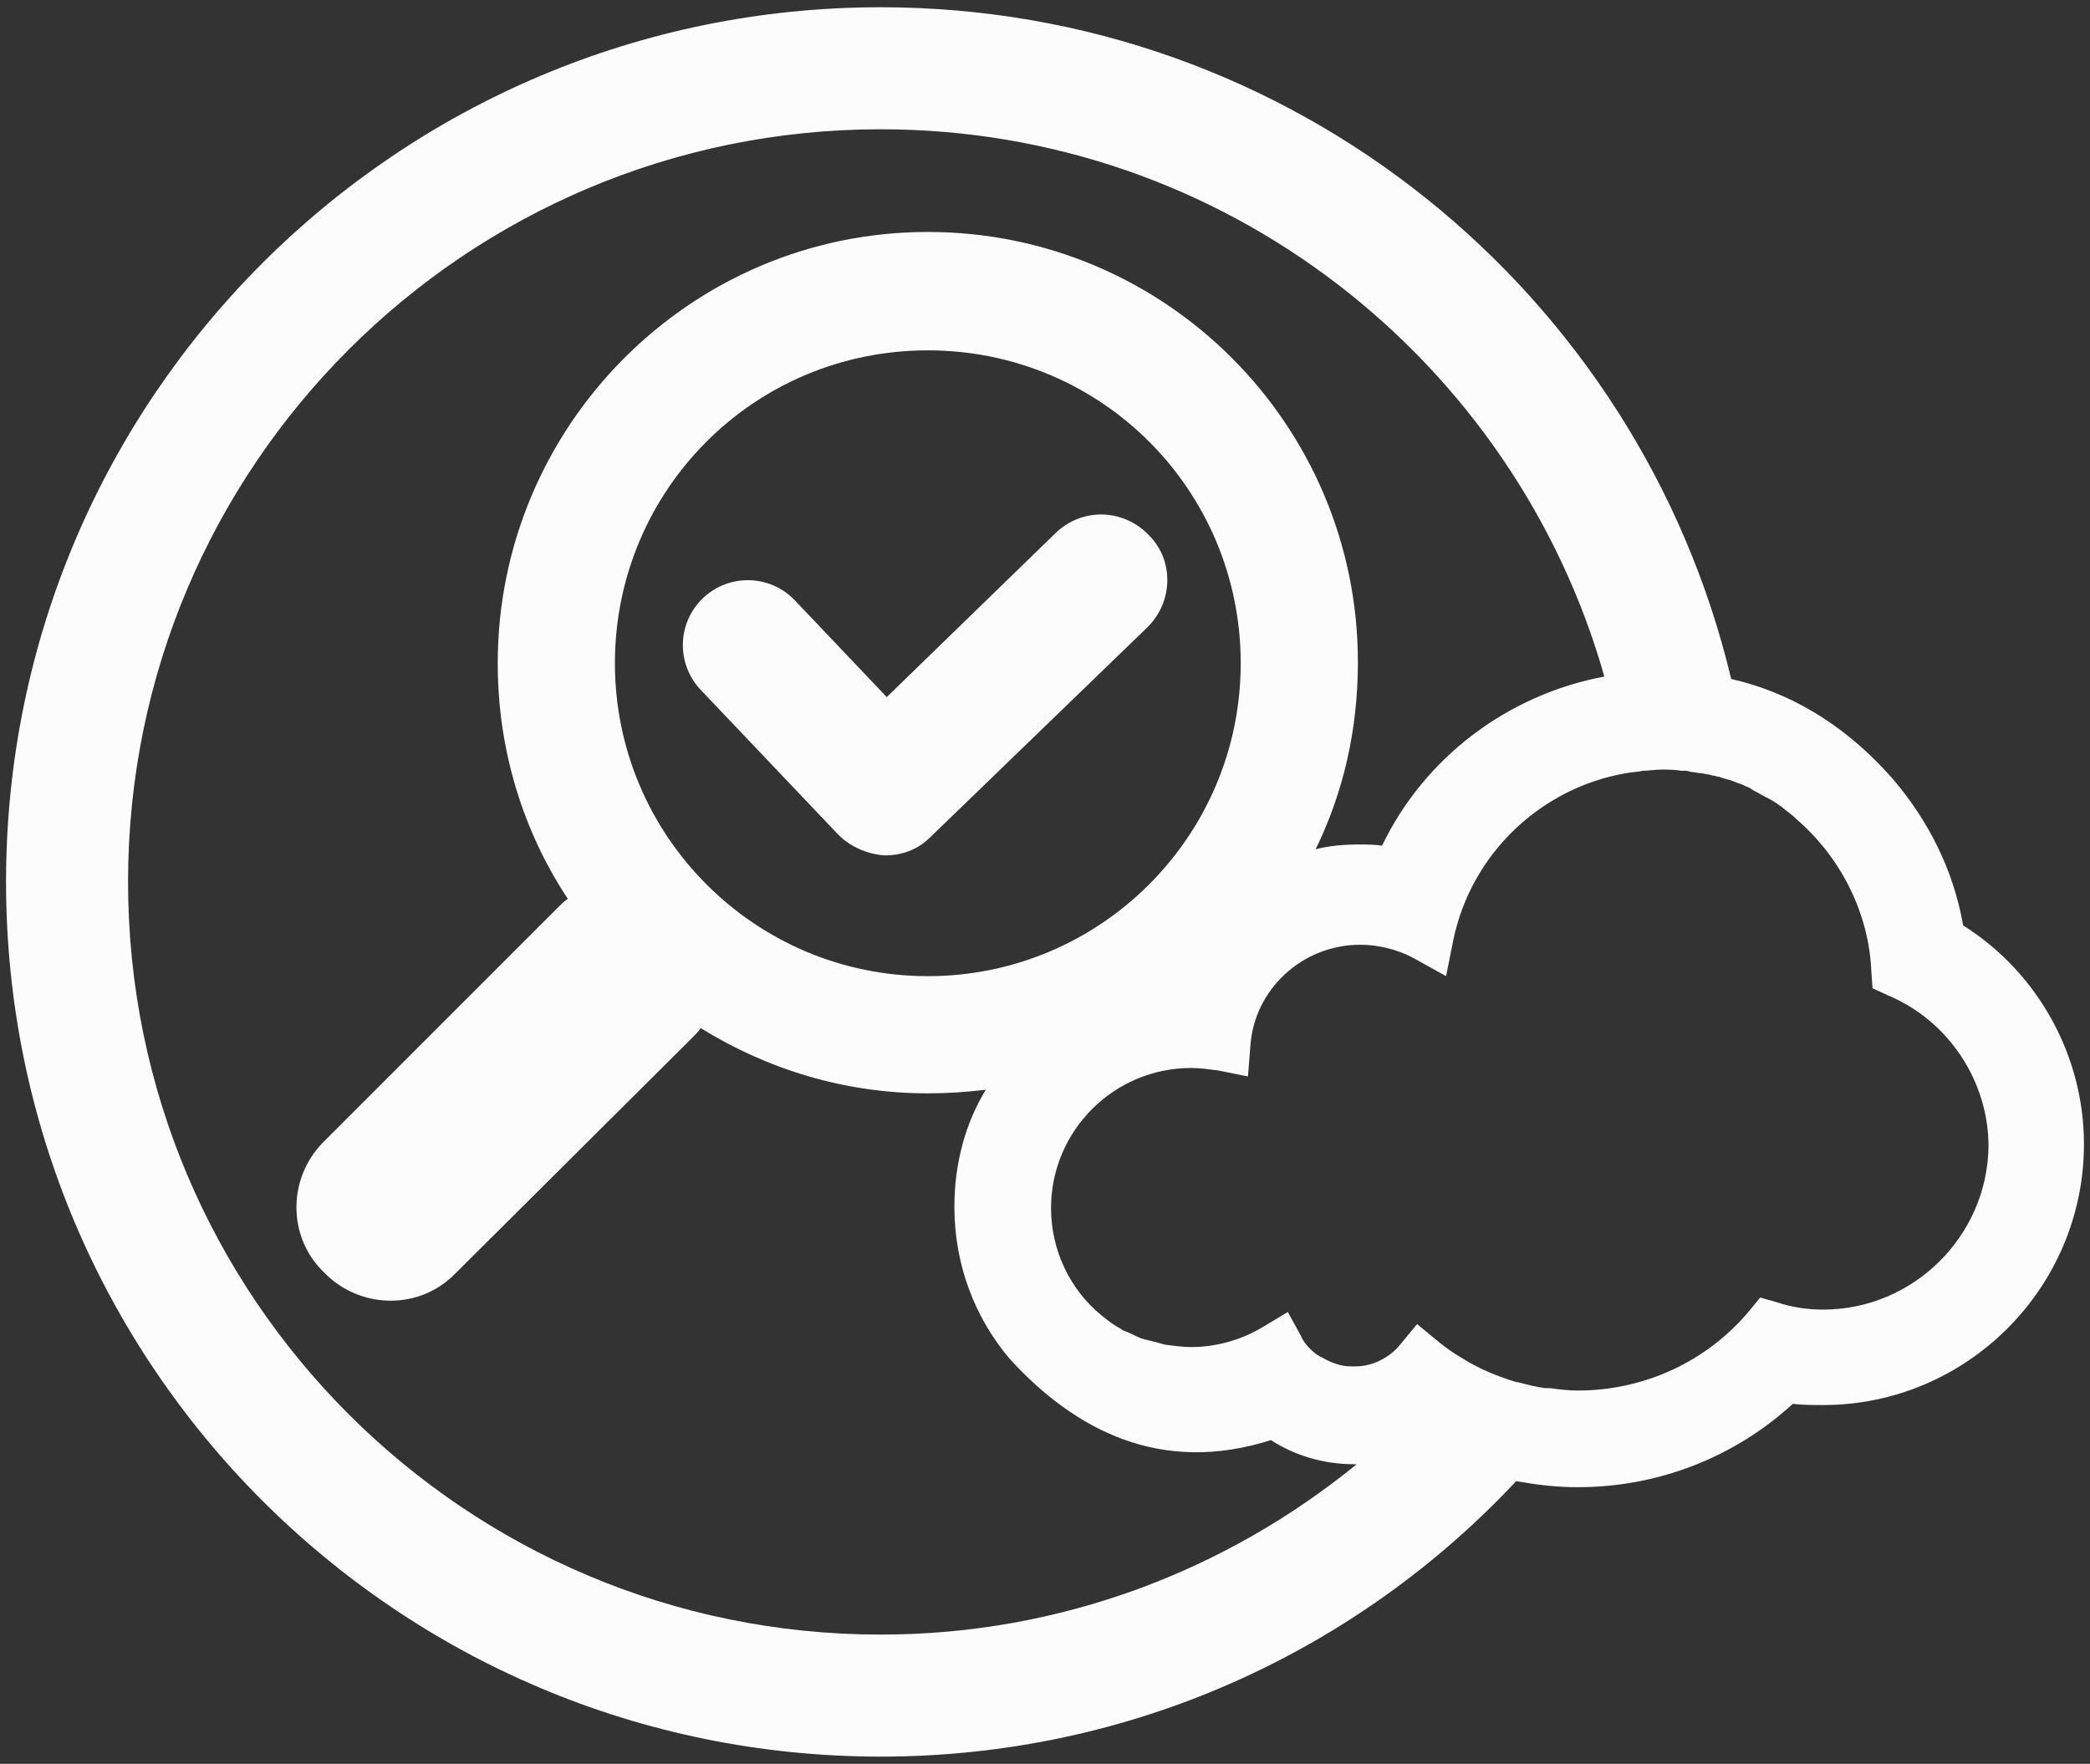
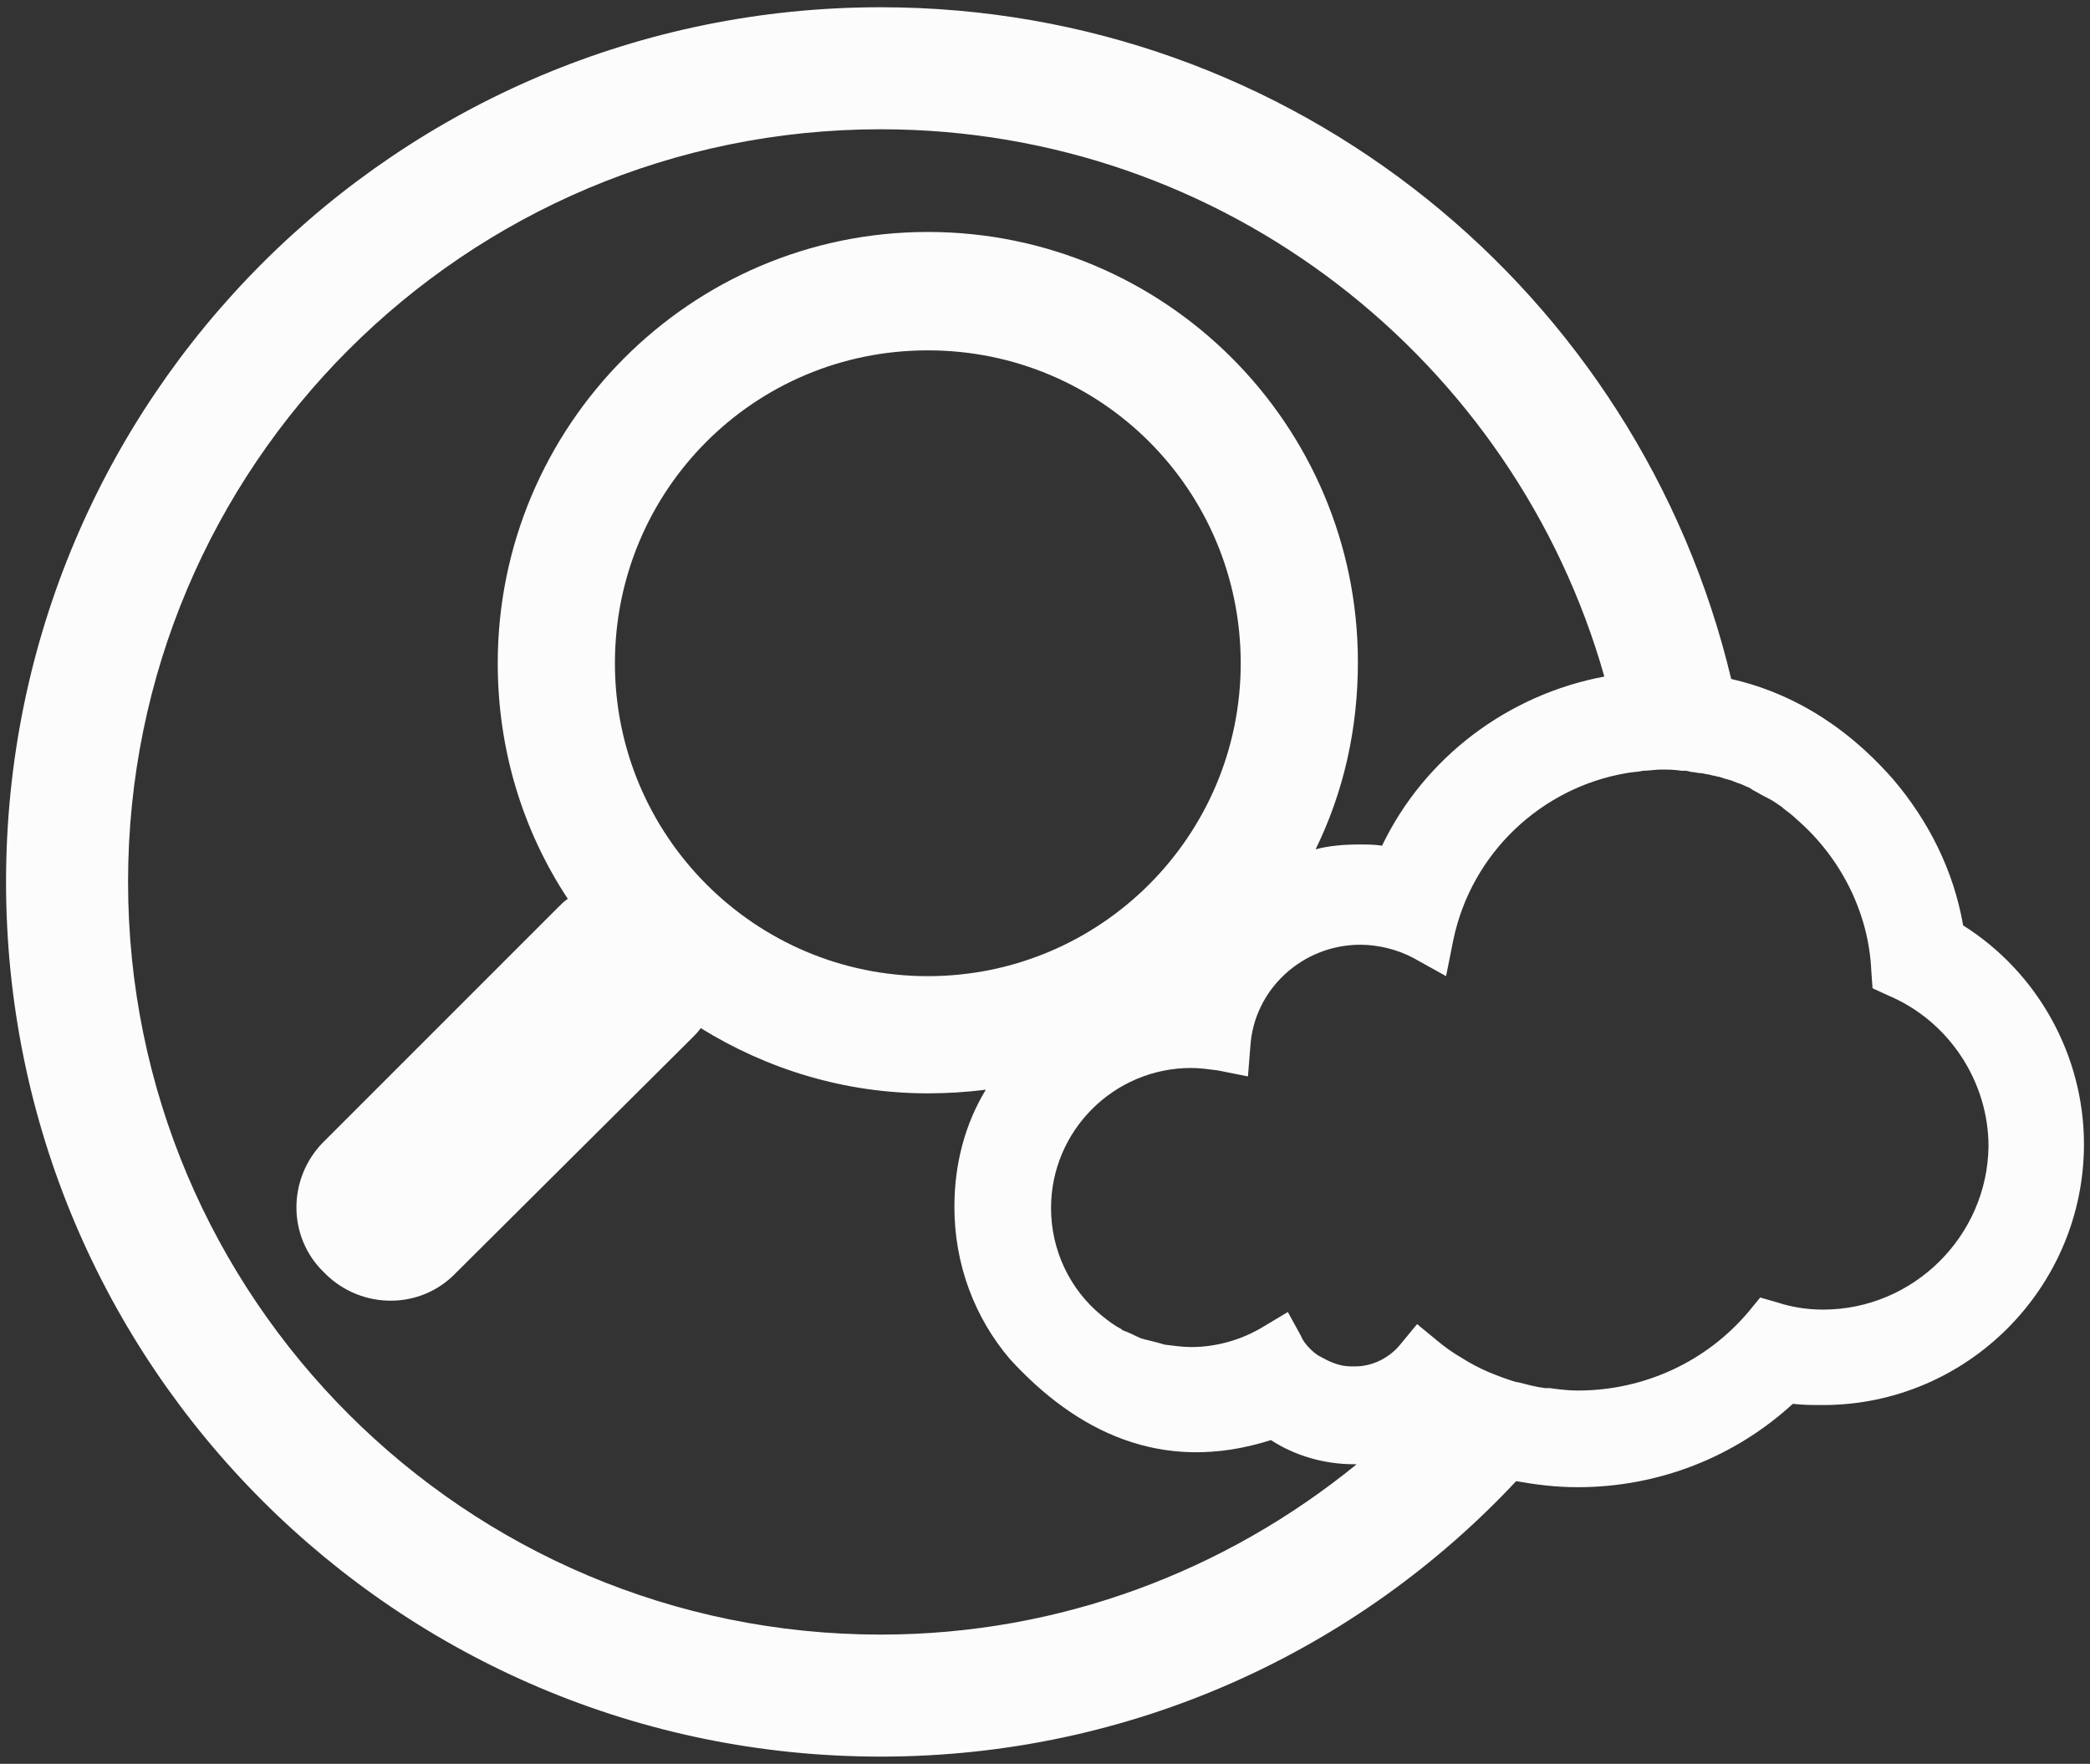
<svg xmlns="http://www.w3.org/2000/svg" version="1.1" id="Layer_1" x="0px" y="0px" viewBox="0 0 173 146" style="enable-background:new 0 0 173 146;" xml:space="preserve">
  <rect x="0" y="0" width="173" height="146" fill="#333333" stroke="none" />
  <style type="text/css">
	.st0{fill:#FCFCFC;}
</style>
  <g>
    <path class="st0" d="M162.5,76.6c-0.8-4.6-2.9-8.7-5.8-12.1c0,0,0,0,0,0c-4.3-4.9-9-7.3-13.4-8.3c-7.6-31.9-36.2-55.6-70.4-55.6   C32.9,0.6,0.5,33,0.5,73c0,40,32.4,72.4,72.4,72.4c20.8,0,39.5-8.8,52.6-22.8c1.7,0.3,3.3,0.5,5.1,0.5c6.7,0,13-2.5,17.8-6.9   c0.8,0.1,1.7,0.1,2.5,0.1c11.9,0,21.6-9.7,21.6-21.6C172.5,87.4,168.7,80.5,162.5,76.6z M72.9,135.3c-34.4,0-62.3-27.9-62.3-62.3   s27.9-62.3,62.3-62.3c28.5,0,52.5,19.2,59.9,45.3c-8,1.5-14.9,6.7-18.4,14c-0.6-0.1-1.3-0.1-1.9-0.1c-1.2,0-2.5,0.1-3.6,0.4   c2.3-4.7,3.5-9.9,3.5-15.5c0-19.6-15.9-35.6-35.6-35.6S41.2,35.3,41.2,54.9c0,7.2,2.1,13.9,5.8,19.5c-0.3,0.2-0.5,0.4-0.8,0.7   L26.7,94.6c-2.9,3-2.9,7.8,0.1,10.7l0.2,0.2c3,2.9,7.8,2.9,10.7-0.1l19.6-19.5c0.3-0.3,0.5-0.5,0.7-0.8c5.5,3.4,11.9,5.4,18.8,5.4   c1.6,0,3.2-0.1,4.8-0.3C79.9,93,79,96.3,79,99.9c0,4.8,1.7,9.2,4.6,12.6c5.4,5.9,12.5,9.6,21.6,6.7c2,1.3,4.4,2,6.9,2   c0.1,0,0.1,0,0.2,0C101.5,130,87.8,135.3,72.9,135.3z M76.8,80.8c-14.3,0-25.9-11.6-25.9-25.9S62.4,29,76.8,29s25.9,11.6,25.9,25.9   S91.1,80.8,76.8,80.8z M150.9,108.4c-1.3,0-2.6-0.2-3.8-0.6l-1.4-0.4l-0.9,1.1c-3.5,4.2-8.7,6.6-14.2,6.6c-0.8,0-1.6-0.1-2.3-0.2   c-0.1,0-0.3,0-0.4,0c-0.8-0.1-1.5-0.3-2.3-0.5c0,0-0.1,0-0.1,0c-1.6-0.5-3.1-1.1-4.5-2c-0.7-0.4-1.4-0.9-2-1.4l-1.7-1.4l-1.4,1.7   c-0.9,1.1-2.3,1.8-3.7,1.8c-0.1,0-0.3,0-0.4,0c-0.8,0-1.6-0.3-2.3-0.7c-0.1,0-0.1-0.1-0.2-0.1c-0.4-0.2-0.7-0.5-0.9-0.7   c-0.3-0.3-0.6-0.7-0.7-1l-1.1-2l-2,1.2c-1.8,1.1-3.9,1.7-6,1.7c-0.7,0-1.4-0.1-2.2-0.2c-0.3-0.1-0.7-0.2-1.1-0.3l-0.4-0.1   c-0.1,0-0.3-0.1-0.4-0.1c-0.5-0.2-1-0.5-1.6-0.7l-0.1-0.1c-0.6-0.3-1.1-0.7-1.6-1.1c-2.7-2.2-4.2-5.5-4.2-8.9   c0-6.4,5.2-11.6,11.6-11.6c0.7,0,1.4,0.1,2.2,0.2l2.5,0.5l0.2-2.5c0.3-4.7,4.3-8.4,9.1-8.4c1.5,0,3.1,0.4,4.4,1.1l2.7,1.5l0.6-3   c1.5-7.2,7.3-12.6,14.3-13.8c0.5-0.1,1-0.1,1.4-0.2c0.5,0,1-0.1,1.5-0.1c0.5,0,1.1,0,1.7,0.1c0.1,0,0.2,0,0.4,0l0.4,0.1   c0.3,0,0.5,0.1,0.8,0.1c0.2,0,0.4,0.1,0.6,0.1l0.4,0.1c0.2,0,0.3,0.1,0.5,0.1c0.3,0.1,0.6,0.2,1,0.3l0.5,0.2c0.4,0.1,0.7,0.3,1,0.4   l0.3,0.2c0.4,0.2,0.7,0.4,1.1,0.6l0.2,0.1c0.4,0.2,0.8,0.5,1.1,0.7l0.1,0.1c0.4,0.3,0.8,0.6,1.1,0.9c3.7,3.2,6,7.8,6.2,12.6   l0.1,1.4l1.3,0.6c5,2.1,8.3,7.1,8.3,12.5C164.5,102.3,158.4,108.4,150.9,108.4z" />
-     <path class="st0" d="M87.4,44.1L73.4,57.7l-7.6-8c-2.1-2.2-5.5-2.2-7.6-0.2c-2.2,2.1-2.2,5.5-0.2,7.6l11.4,12c1,1,2.4,1.6,3.8,1.7   c0,0,0.1,0,0.1,0c1.4,0,2.7-0.5,3.7-1.5l18-17.4c2.1-2.1,2.2-5.5,0.1-7.6C93,42.1,89.6,42,87.4,44.1z" />
  </g>
</svg>